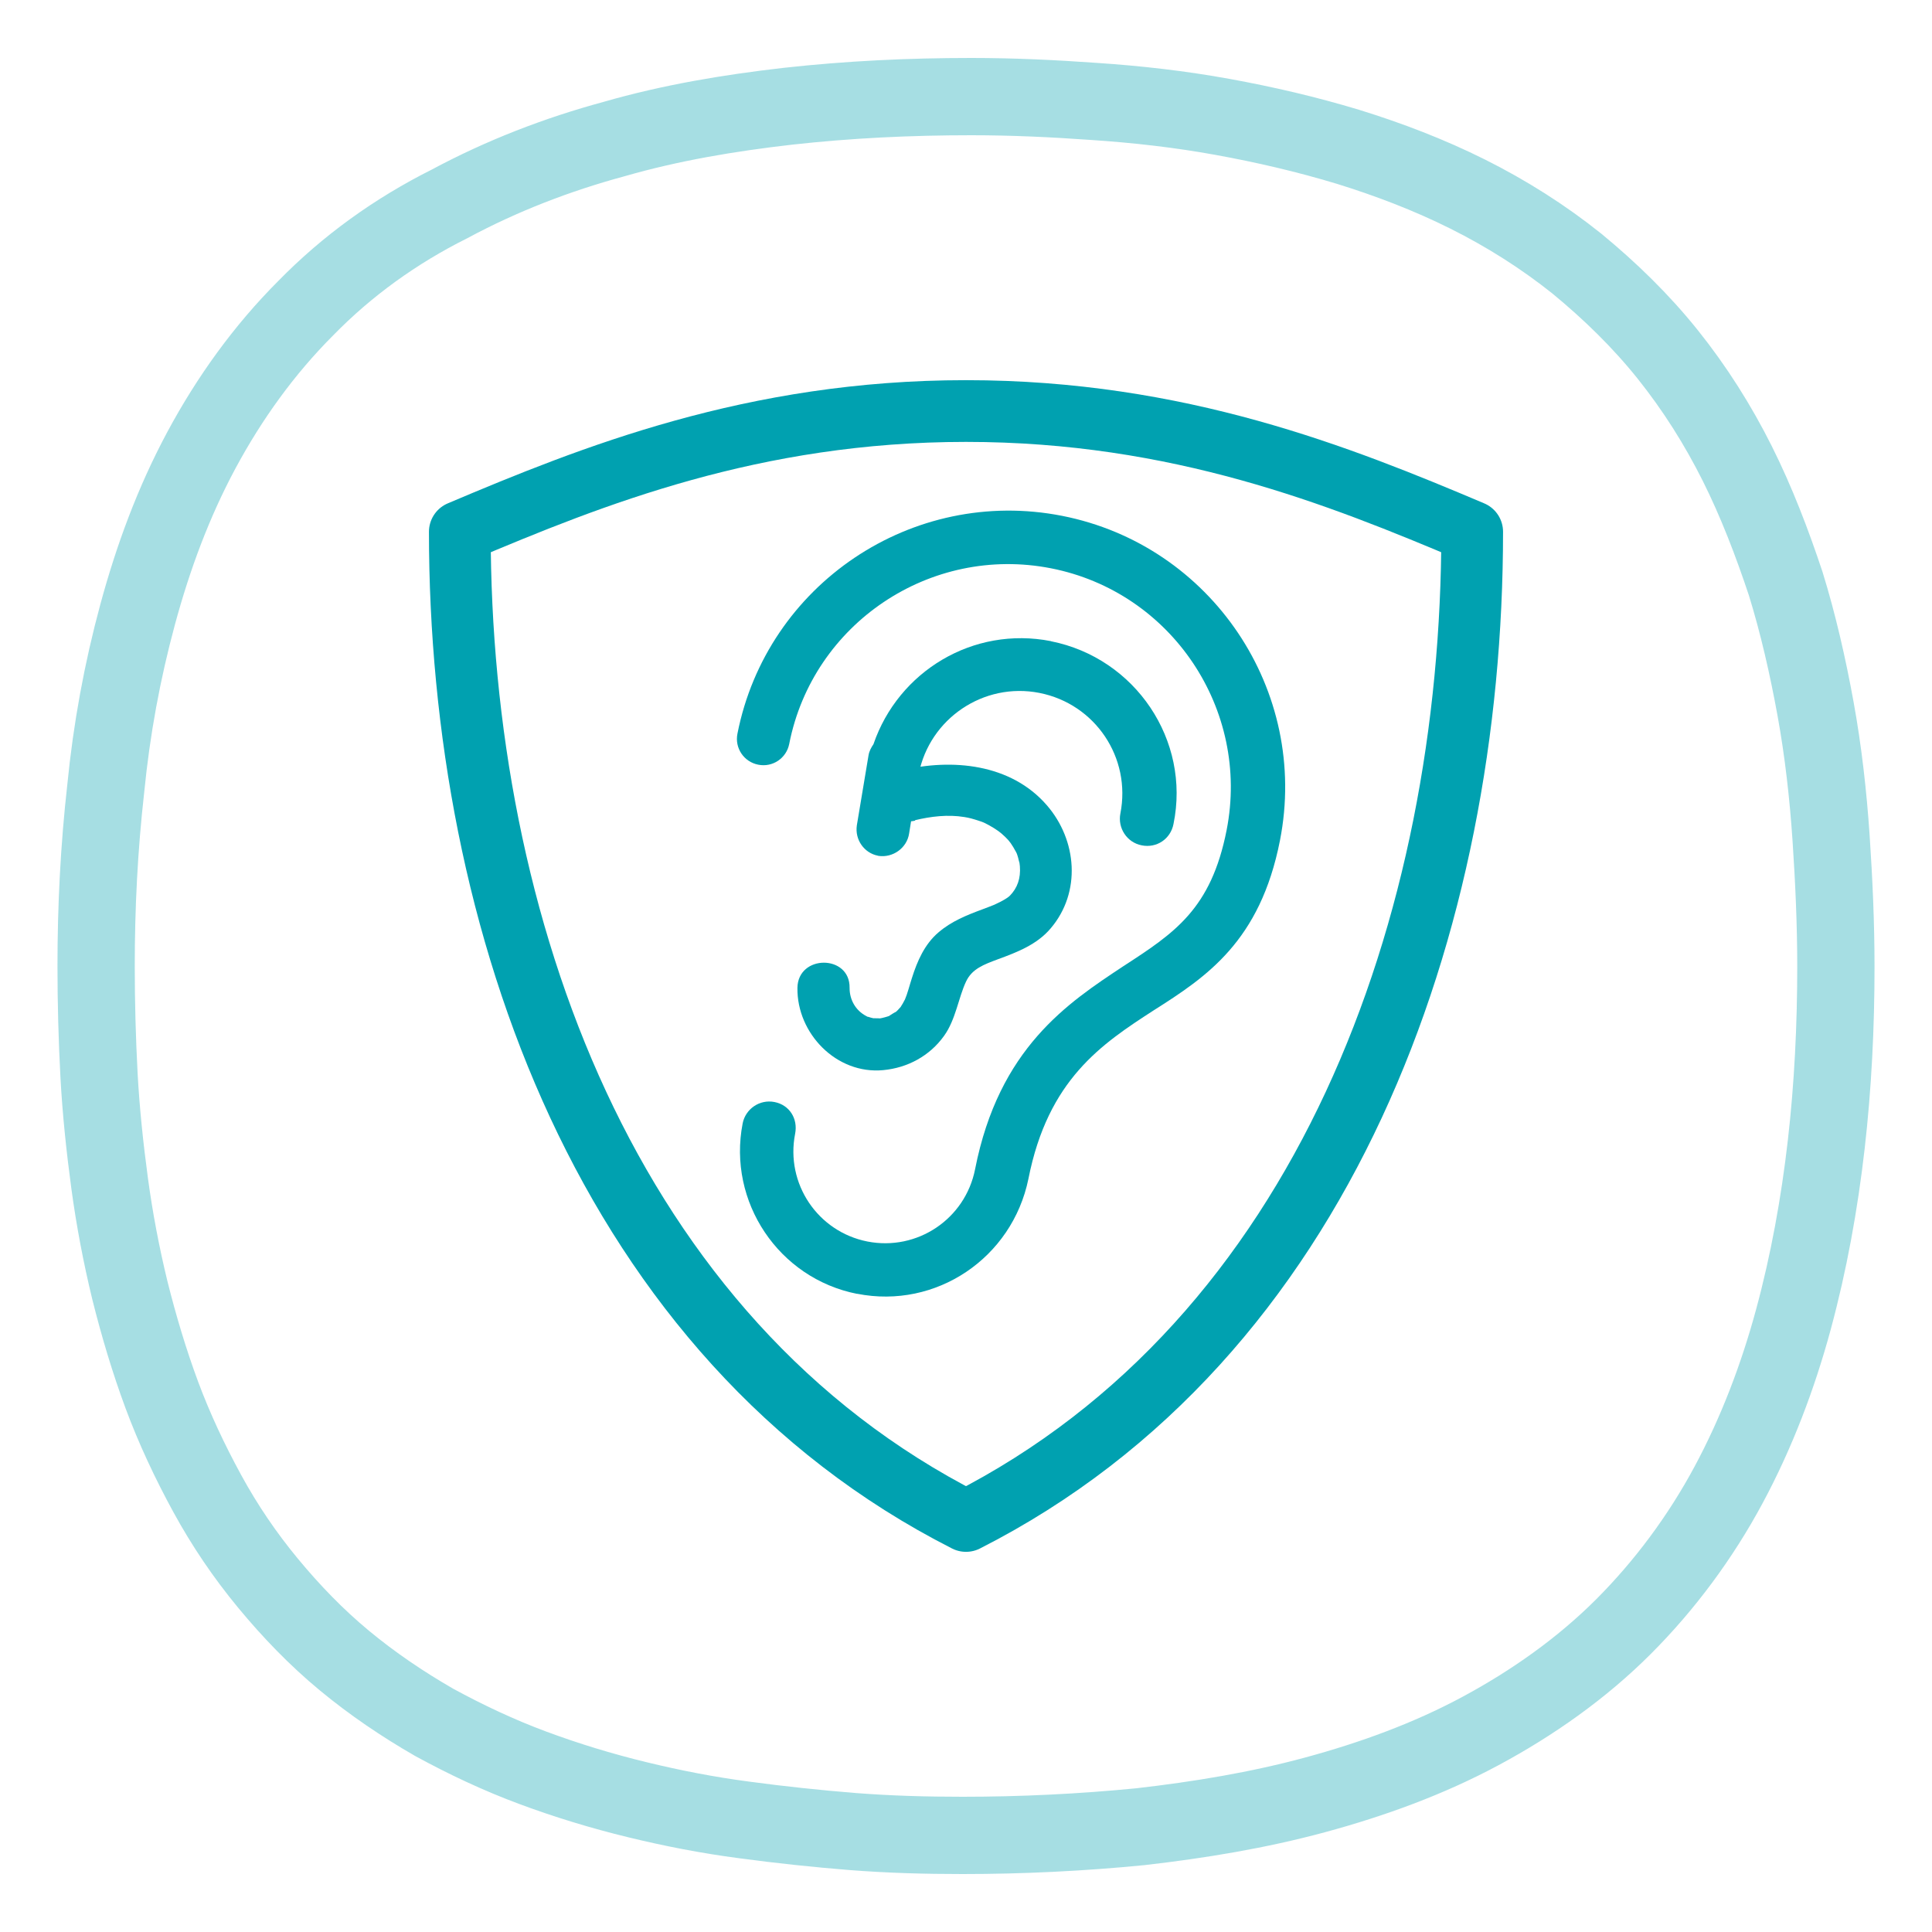
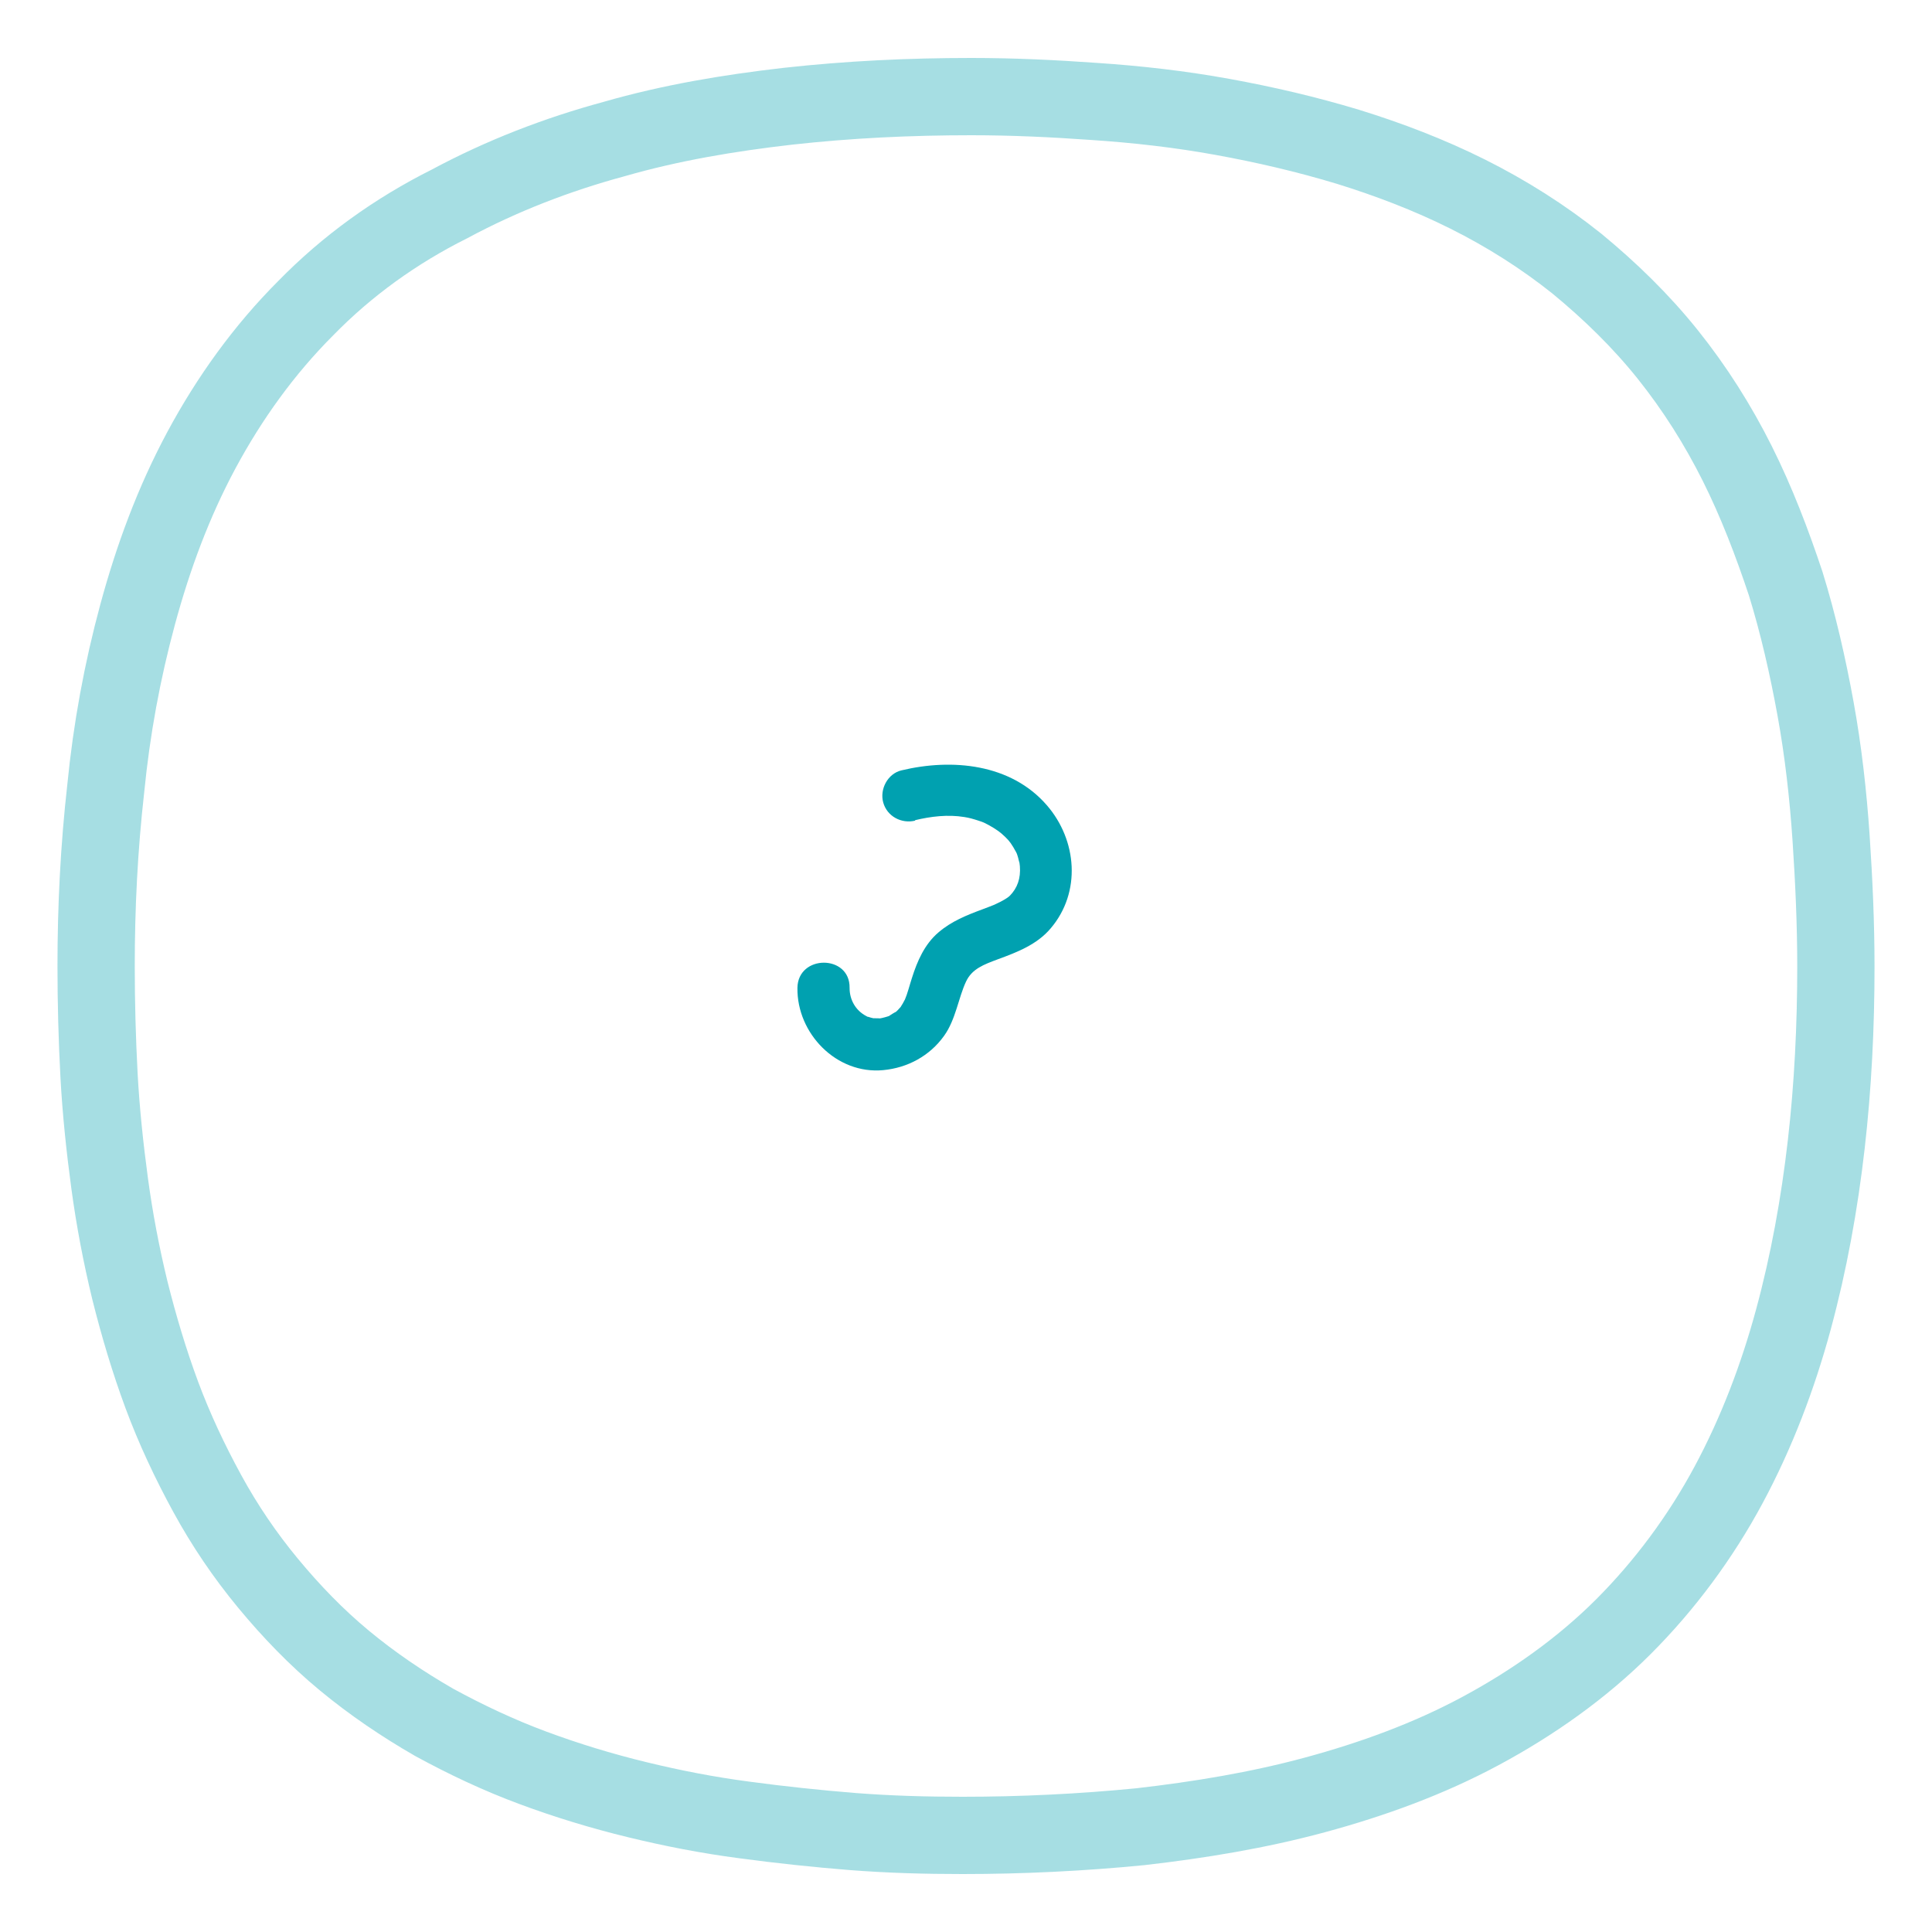
<svg xmlns="http://www.w3.org/2000/svg" id="FUNKCE_-_ikony" data-name="FUNKCE - ikony" viewBox="0 0 200 200">
  <defs>
    <style>
      .cls-1 {
        stroke-linecap: round;
        stroke-linejoin: round;
        stroke-width: 6.39px;
      }

      .cls-1, .cls-2 {
        fill: none;
        stroke: #00a1b0;
      }

      .cls-3 {
        fill: #00a1b0;
      }

      .cls-2 {
        isolation: isolate;
        opacity: .35;
        stroke-miterlimit: 10;
        stroke-width: 8px;
      }
    </style>
  </defs>
  <g id="ICO_-_50h_battery" data-name="ICO - 50h battery">
    <path class="cls-2" d="M99.65,190c6.1,0,12.3-.3,18.4-.9,6.1-.7,12.2-1.7,18.1-3.3,5.9-1.6,11.7-3.7,17.1-6.6,5.4-2.9,10.5-6.5,14.8-10.8s8-9.3,10.9-14.7c2.9-5.4,5.1-11.2,6.7-17.1,1.6-5.9,2.7-12,3.4-18.1s1-12.3,1-18.4c0-4.5-.2-8.9-.5-13.4-.3-4.4-.8-8.9-1.6-13.3-.8-4.4-1.8-8.8-3.1-13-1.4-4.2-3-8.4-5-12.4s-4.4-7.8-7.2-11.3-6-6.6-9.4-9.4c-3.5-2.8-7.3-5.2-11.3-7.2s-8.2-3.6-12.4-4.9c-4.3-1.3-8.6-2.3-13-3.1-4.4-.8-8.8-1.3-13.3-1.6-4.2-.3-8.4-.5-12.7-.5-6.4,0-12.7.3-19,1-6.1.7-12.1,1.7-18,3.4-5.9,1.6-11.6,3.8-17,6.7-5.6,2.8-10.6,6.4-14.9,10.8-4.3,4.3-7.9,9.3-10.8,14.7-2.9,5.4-5,11.1-6.6,17-1.6,5.9-2.7,11.9-3.3,18-.7,6.2-1,12.3-1,18.4,0,3.8.1,7.5.3,11.3.2,3.7.6,7.5,1.1,11.2s1.2,7.4,2.1,11.1c.9,3.6,2,7.3,3.3,10.8s2.9,6.9,4.7,10.2,3.9,6.4,6.3,9.3c2.4,2.9,5,5.6,7.9,8,2.9,2.4,6,4.5,9.3,6.4,3.3,1.8,6.7,3.4,10.2,4.7,3.5,1.3,7.1,2.4,10.8,3.3,3.7.9,7.3,1.6,11.1,2.1,3.7.5,7.5.9,11.2,1.2,3.9.3,7.6.4,11.4.4Z" />
  </g>
  <g>
-     <path class="cls-1" d="M100,42.55c-22,0-38.7,6.7-52.4,12.5,0,40.5,15.2,83.5,52.4,102.4,37.2-18.9,52.4-61.9,52.4-102.4-13.7-5.8-30.4-12.5-52.4-12.5Z" />
    <g>
-       <path class="cls-3" d="M88.73,133.94c-8.12-1.6-13.43-9.53-11.85-17.65.29-1.48,1.74-2.51,3.29-2.21s2.45,1.72,2.14,3.29c-1.01,5.15,2.33,10.13,7.48,11.15,5.16,1.01,10.13-2.33,11.15-7.48,2.47-12.56,9.62-17.23,15.35-21.02,5.3-3.44,9.08-5.91,10.69-14.09,2.45-12.48-5.7-24.65-18.18-27.1-12.48-2.45-24.65,5.7-27.1,18.18-.29,1.48-1.72,2.45-3.21,2.15-1.48-.29-2.45-1.72-2.15-3.21,3.04-15.45,18.09-25.6,33.61-22.55,15.45,3.04,25.6,18.09,22.55,33.61-2.05,10.44-7.61,14.12-13.07,17.58-5.38,3.48-10.94,7.15-12.97,17.45-1.68,8.18-9.55,13.51-17.73,11.89h0Z" />
-       <path class="cls-3" d="M108.79,66.37c-8.04-1.58-15.79,3.12-18.37,10.67-.22.32-.44.71-.51,1.15l-1.21,7.25c-.22,1.49.76,2.86,2.17,3.14l.07.02c1.49.22,2.94-.81,3.17-2.31l.98-6.11.02-.07c1.12-5.71,6.71-9.52,12.49-8.38,5.78,1.14,9.52,6.71,8.38,12.49-.29,1.48.66,2.99,2.21,3.29,1.55.31,2.99-.66,3.29-2.21,1.78-8.66-3.94-17.18-12.69-18.92h0Z" />
      <path class="cls-3" d="M94.71,84.91c1.66-.4,3.42-.61,5.12-.33.48.07.96.21,1.42.36.32.1.5.17.61.22.68.32,1.46.81,1.83,1.14.61.55.82.76,1.2,1.39.1.17.2.34.29.51.13.27.06.1.03.03.07.17.13.37.18.54,0,0,.2.84.13.42.21,1.31-.03,2.38-.72,3.24-.33.42-.58.57-1.21.91-.07.04-.96.46-.66.32-.41.17-.81.31-1.22.47-1.65.61-3.24,1.25-4.57,2.4-1.43,1.22-2.19,2.97-2.74,4.72-.25.76-.44,1.57-.76,2.32.03-.07.1-.22-.04.04-.09.18-.19.36-.3.52-.26.41.2-.2-.11.16-.16.18-.33.37-.51.51.23-.19-.73.41-.61.36-.13.06-.75.24-1.07.28.33-.04-.58-.02-.73-.04.38.05-.1-.04-.14-.06-.8-.27.31.23-.44-.15-1.16-.6-1.75-1.75-1.74-2.93.05-3.47-5.35-3.47-5.4,0-.07,4.73,4.05,8.98,8.88,8.52,2.53-.24,4.81-1.47,6.3-3.55,1.21-1.68,1.49-3.97,2.28-5.63.61-1.3,1.82-1.75,3.3-2.3,1.99-.73,4.04-1.52,5.45-3.19,3.19-3.74,2.74-9.14-.39-12.75-3.73-4.31-9.82-4.87-15.06-3.61-1.42.34-2.26,1.95-1.88,3.32.4,1.45,1.9,2.23,3.32,1.88h0l-.02-.02Z" />
    </g>
  </g>
</svg>